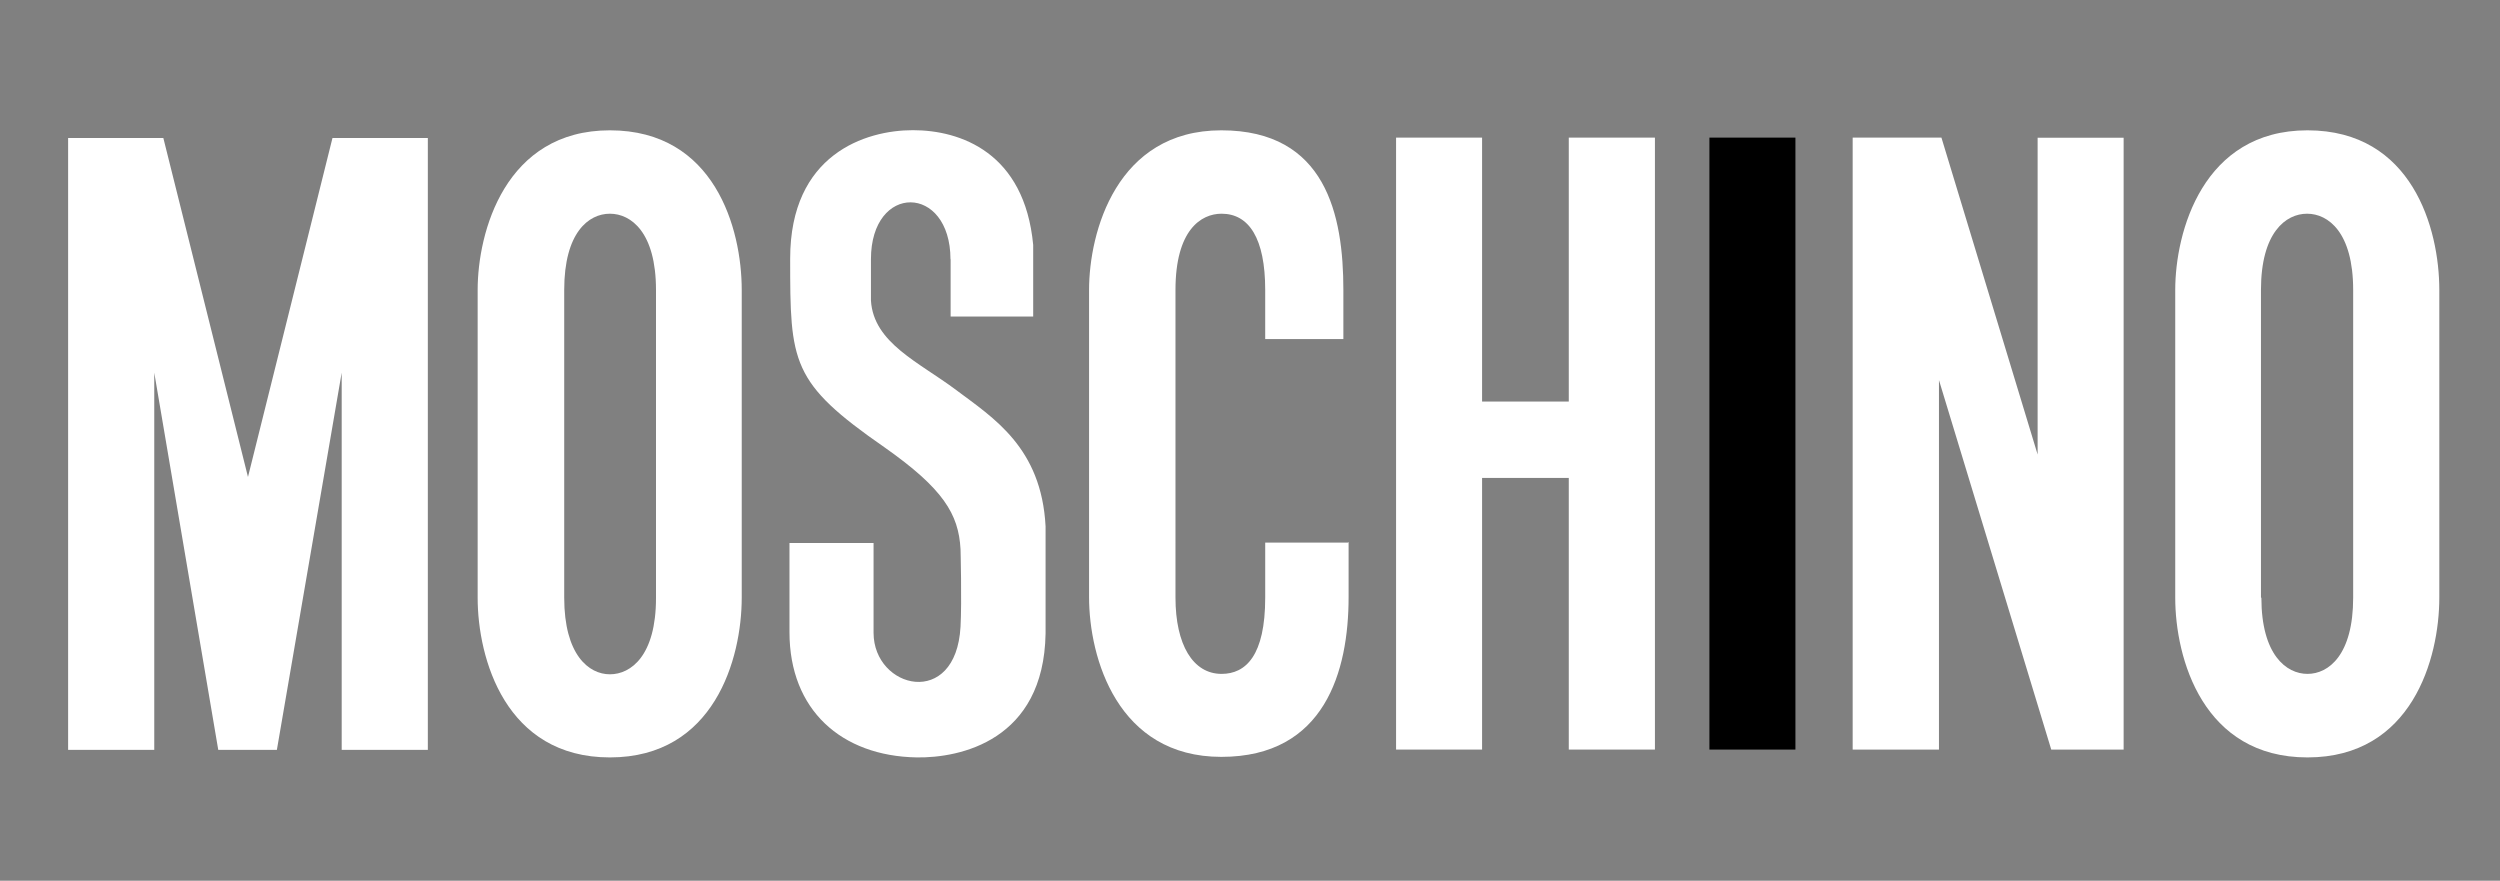
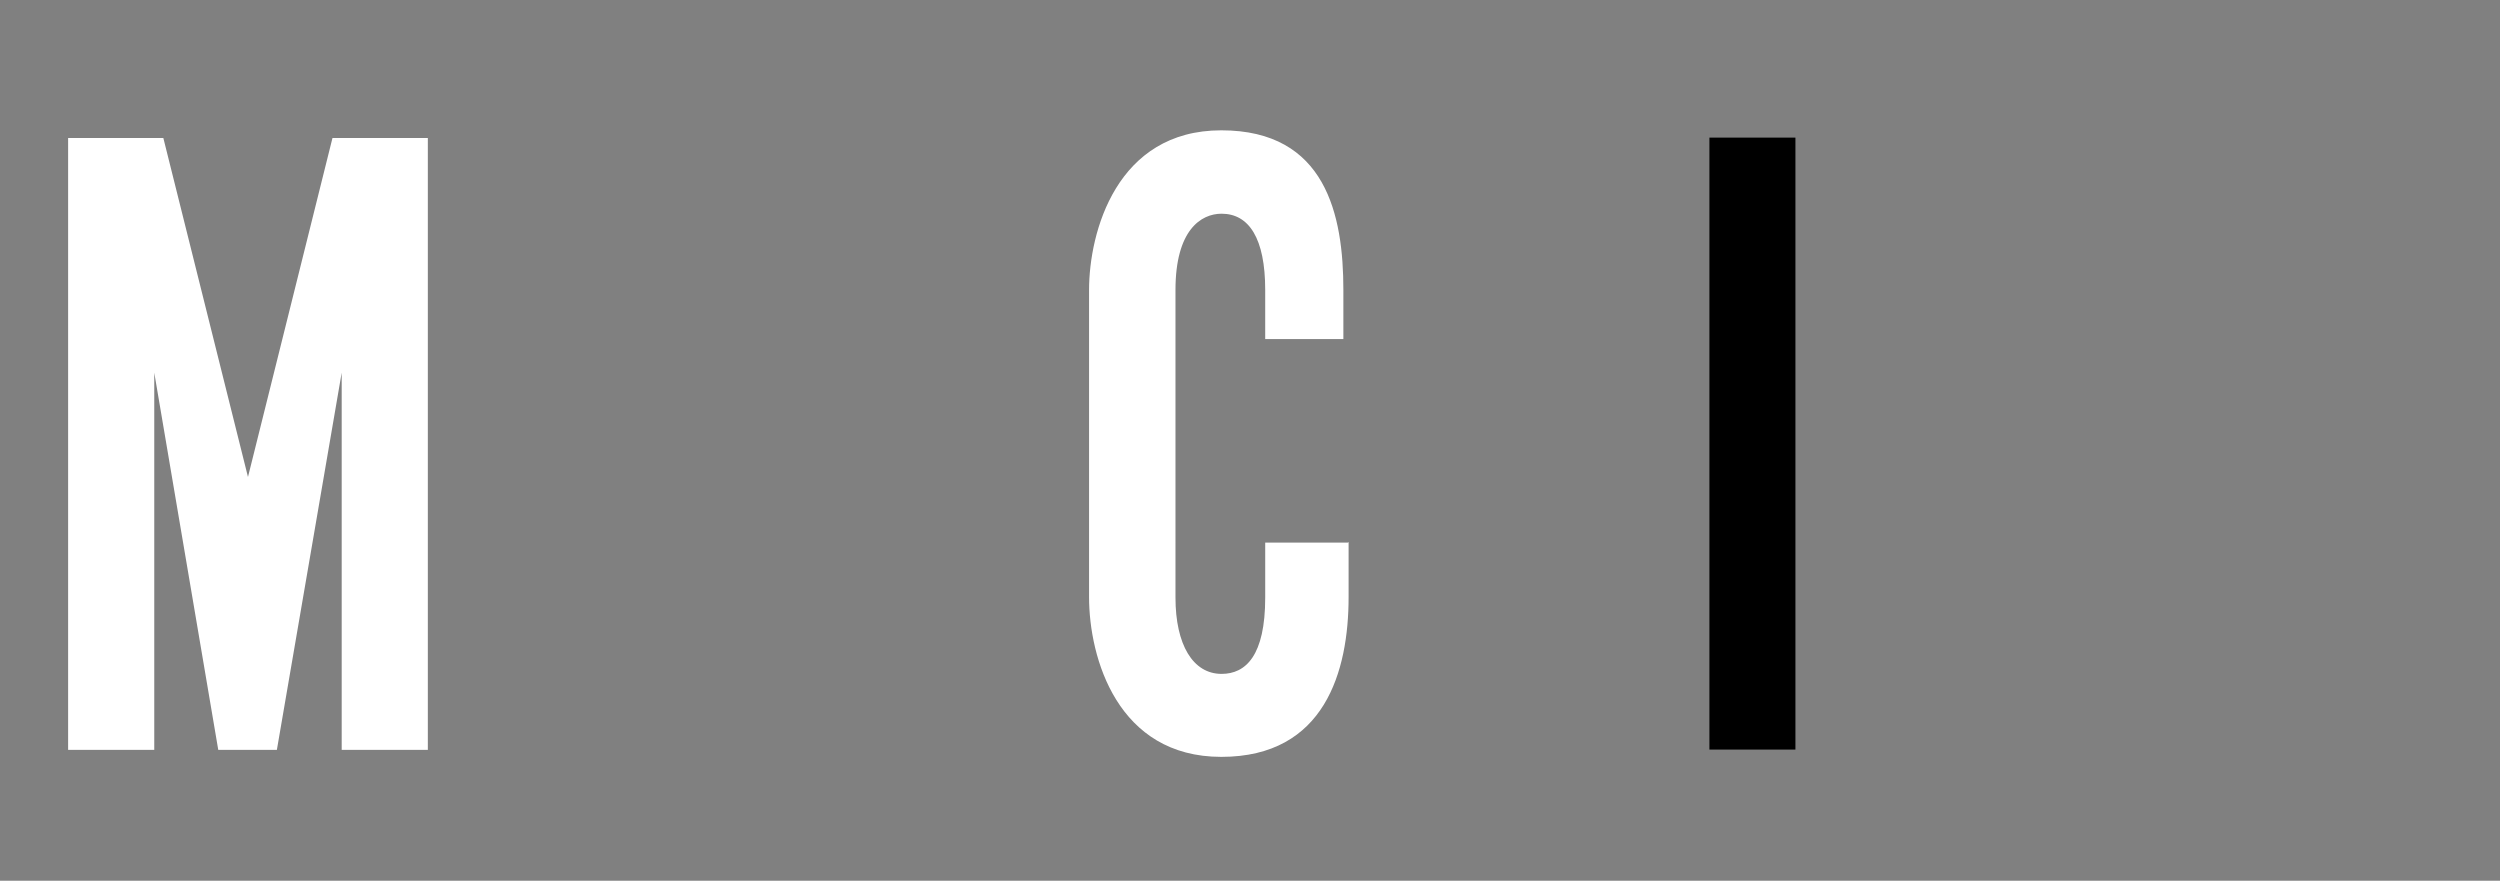
<svg xmlns="http://www.w3.org/2000/svg" id="Layer_1" data-name="Layer 1" viewBox="0 0 181.67 64">
  <rect x="0" y="0" width="181.67" height="64" fill="#808080" stroke="none" />
  <title>Moschino</title>
  <polygon points="130.47 10 130.47 54.47 124.22 54.47 124.22 10 130.47 10 130.47 10" />
-   <path fill="#FFFFFF" d="M69.08,18.84V23l6,0V17.8c-0.63-6.72-5.29-8.34-8.74-8.34s-8.92,1.75-8.92,9.33,0.05,9,6.86,13.72c4.26,3,5.38,4.84,5.52,7.4,0,0,.1,3.77,0,5.63-0.33,6-6.31,4.53-6.32.45,0-2.24,0-6.53,0-6.53H57.37v6.48c0,5.65,3.77,9,9.24,9.1,3.14,0.05,9.24-1.21,9.37-9V38.25c-0.3-5.74-3.81-7.89-6.5-9.91s-6-3.41-6.19-6.5v-3c0-5.56,5.77-5.47,5.78,0h0Z" />
  <polygon fill="#FFFFFF" points="4.95 54.49 4.95 10.03 11.87 10.03 18.02 34.66 24.16 10.03 31.09 10.03 31.09 54.49 24.83 54.49 24.83 27.08 20.12 54.49 15.86 54.49 11.21 27.08 11.21 54.49 4.95 54.49 4.95 54.49" />
-   <polygon fill="#FFFFFF" points="101.45 54.47 107.7 54.47 107.7 34.73 114 34.73 114 54.47 120.26 54.47 120.26 10 114 10 114 29.18 107.7 29.18 107.7 10 101.45 10 101.45 54.47 101.45 54.47" />
-   <polygon fill="#FFFFFF" points="134.63 10 141.08 10 148.07 33.03 148.07 10.01 154.32 10.01 154.32 54.47 149.06 54.47 140.9 27.62 140.9 54.47 134.63 54.47 134.63 10 134.63 10" />
-   <path fill="#FFFFFF" d="M158.07,21.07c0-4.21,2-11.6,9.61-11.6s9.58,7.14,9.58,11.6V43.43c0,4.44-2,11.61-9.58,11.61s-9.61-7.17-9.61-11.61V21.07h0Zm6.26,22.36c0,4.15,1.81,5.54,3.35,5.54S171,47.59,171,43.43V21.07c0-4.18-1.81-5.54-3.35-5.54s-3.35,1.36-3.35,5.54V43.43h0Z" />
-   <path fill="#FFFFFF" d="M34.71,21.07c0-4.21,2-11.6,9.61-11.6s9.58,7.14,9.58,11.6V43.43c0,4.44-2,11.61-9.58,11.61s-9.61-7.17-9.61-11.61V21.07h0ZM41,43.43C41,47.58,42.78,49,44.32,49s3.35-1.37,3.35-5.54V21.07c0-4.18-1.81-5.54-3.35-5.54S41,16.89,41,21.07V43.43h0Z" />
  <path fill="#FFFFFF" d="M98,39.39v4C98,48.76,96.28,55,88.75,55s-9.61-7.17-9.61-11.61V21.07c0-4.21,2-11.6,9.61-11.6s8.87,6.17,8.87,11.6v3.57H91.94V21.07c0-3.75-1.18-5.54-3.17-5.54-1.49,0-3.35,1.18-3.35,5.54V43.43c0,3.42,1.27,5.54,3.35,5.54,1.76,0,3.17-1.33,3.17-5.54v-4h6Z" />
</svg>